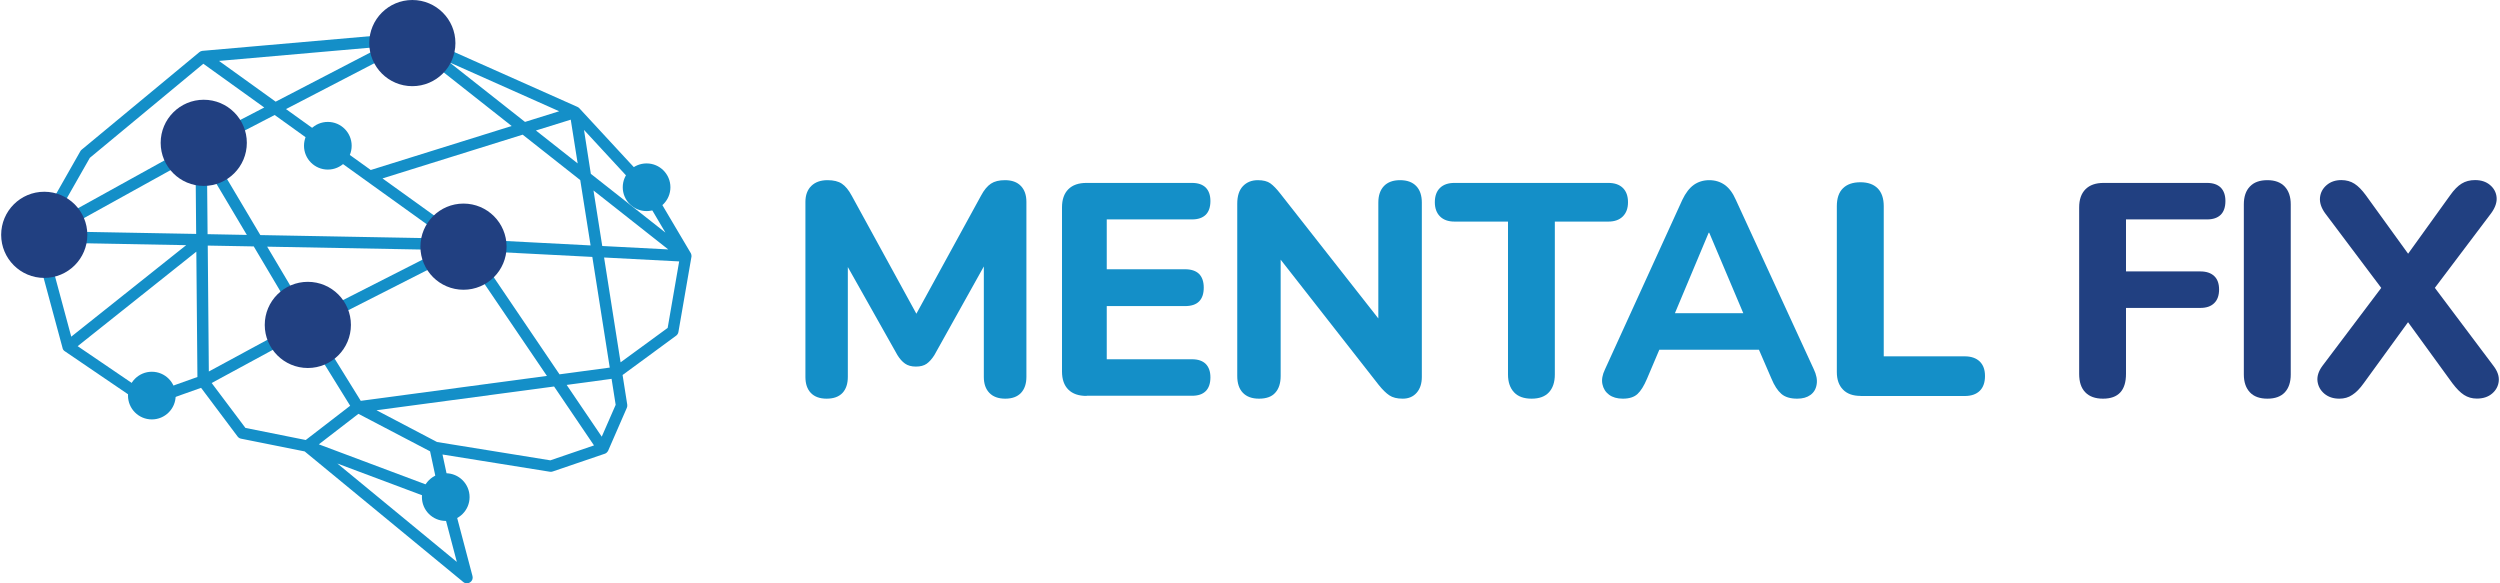
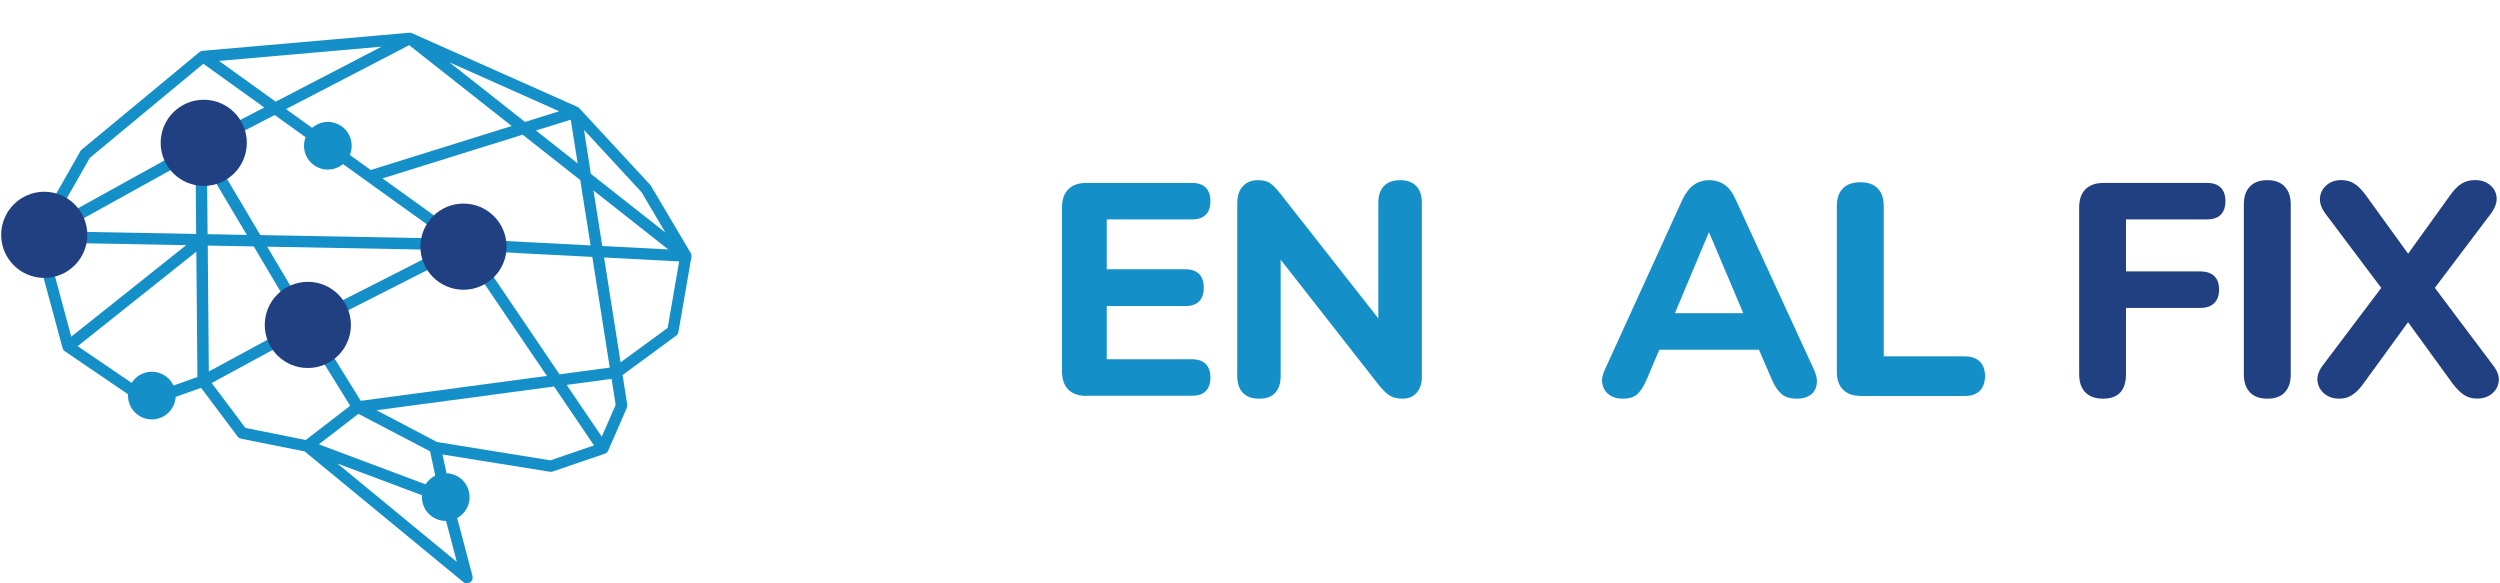
<svg xmlns="http://www.w3.org/2000/svg" version="1.1" id="Layer_1" x="0px" y="0px" viewBox="0 0 300 70" style="enable-background:new 0 0 300 70;" xml:space="preserve">
  <style type="text/css">
	.st0{fill:#148FC8;}
	.st1{fill:#214081;}
</style>
  <g>
    <g>
      <g>
        <g>
          <path class="st0" d="M56.03,70c-0.16,0-0.31-0.05-0.44-0.16L36.56,54.17l-7.64-1.53c-0.17-0.03-0.31-0.13-0.41-0.26l-4.38-5.84      l-6.11,2.17c-0.18,0.06-0.39,0.05-0.56-0.04l-0.48-0.26c-0.02-0.01-0.04-0.02-0.06-0.04l-9.14-6.22      c-0.02-0.01-0.04-0.03-0.06-0.04c-0.04-0.03-0.07-0.07-0.1-0.1l0,0c0,0,0,0,0,0c0,0,0,0,0,0c0,0,0,0,0,0c0,0,0,0,0,0      c0,0,0,0,0,0c0,0,0,0,0,0c0,0,0,0,0,0c-0.04-0.06-0.08-0.12-0.1-0.19c0,0,0,0,0,0c0,0,0,0,0,0c0,0,0,0,0,0c0,0,0,0,0,0      c0,0,0,0,0,0l0,0c-0.01-0.02-0.01-0.03-0.01-0.05L3.95,28.59c0-0.01-0.01-0.03-0.01-0.05c0,0,0,0,0,0c0,0,0,0,0,0      c-0.02-0.11-0.02-0.23,0.02-0.33c0,0,0,0,0,0c0,0,0,0,0,0c0.01-0.03,0.02-0.06,0.03-0.09c0,0,0,0,0,0c0,0,0,0,0,0c0,0,0,0,0,0      c0,0,0,0,0,0C3.99,28.1,4,28.08,4.01,28.06l5.63-9.91c0.04-0.07,0.09-0.14,0.16-0.19l14.12-11.7c0.1-0.09,0.24-0.15,0.38-0.16      l24.8-2.17c0.07-0.01,0.15,0,0.22,0.01c0,0,0,0,0,0c0.05,0.01,0.09,0.03,0.13,0.05l19.85,8.84c0.06,0.03,0.11,0.06,0.16,0.1      c0.03,0.02,0.05,0.04,0.07,0.07l8.5,9.19c0.03,0.04,0.06,0.07,0.09,0.12l4.77,8.06c0.01,0.01,0.02,0.03,0.02,0.04      c0.03,0.06,0.05,0.12,0.06,0.18c0,0,0,0,0,0c0.01,0.06,0.01,0.13,0.01,0.19c0,0.02,0,0.04-0.01,0.05l-1.56,9.01      c-0.03,0.18-0.13,0.33-0.27,0.44L74.71,45l0.56,3.56c0.02,0.13,0,0.26-0.05,0.38l-2.24,5.14c-0.01,0.01-0.01,0.02-0.02,0.04      c0,0,0,0,0,0c0,0,0,0,0,0c0,0,0,0,0,0c0,0,0,0,0,0l0,0c0,0.01-0.01,0.01-0.01,0.02h0c0,0,0,0,0,0c0,0,0,0,0,0c0,0,0,0,0,0      c0,0,0,0,0,0c0,0,0,0,0,0c0,0,0,0,0,0c-0.08,0.13-0.2,0.24-0.35,0.3c-0.01,0-0.02,0.01-0.03,0.01l-6.25,2.13      c-0.11,0.04-0.22,0.05-0.33,0.03L53.1,54.54l1.09,5.07l2.51,9.52c0.08,0.29-0.04,0.59-0.29,0.75C56.29,69.96,56.16,70,56.03,70z       M40.48,55.62l14.34,11.81l-1.88-7.14L40.48,55.62z M38.26,53.32l14.32,5.37l-0.97-4.53l-8.6-4.5L38.26,53.32z M52.44,53.04      l13.6,2.2l5.24-1.79l-4.79-7.07l-21.31,2.85L52.44,53.04z M29.45,51.35l7.24,1.45l5.33-4.11l-5.44-8.79l-11.18,6.06L29.45,51.35      z M68,46.19l4.21,6.21l1.67-3.82l-0.49-3.12L68,46.19z M37.81,39.25l5.48,8.85l22.34-2.99L55.54,30.24L37.81,39.25z       M17.67,47.22l0.18,0.1l5.84-2.08L23.56,30.2L9.32,41.54L17.67,47.22z M57.11,30.11l10.03,14.81l6.03-0.81l-2.09-13.28      L57.11,30.11z M24.93,29.47l0.13,15.11l10.82-5.86l-5.43-9.15L24.93,29.47z M72.49,30.9l1.98,12.58l5.65-4.13l1.38-7.98      L72.49,30.9z M5.51,29.11L8.55,40.4l13.79-10.98L5.51,29.11z M32.06,29.6l5.03,8.48l15.91-8.09L32.06,29.6z M72.27,29.52      l7.92,0.41l-8.97-7.07L72.27,29.52z M56.01,28.68l14.86,0.77l-1.24-7.84l-6.91-5.45l-16.82,5.25L56.01,28.68z M31.24,28.21      l22.35,0.41L32.96,13.8l-7.86,4.07L31.24,28.21z M24.91,28.1l4.71,0.09l-4.78-8.04L24.91,28.1z M7.18,27.77l16.36,0.3      l-0.08-9.31L7.18,27.77z M70.9,20.86l8.95,7.05l-2.86-4.84l-6.91-7.48L70.9,20.86z M10.78,18.94l-4.37,7.68l17.39-9.62      c0.01-0.01,0.03-0.02,0.04-0.02l7.87-4.08L24.4,7.65L10.78,18.94z M34.32,13.09l10.17,7.31l16.91-5.28l-12.3-9.7L34.32,13.09z       M64.31,15.66l5.01,3.95l-0.83-5.25L64.31,15.66z M53.93,7.48L63,14.63l4.1-1.28L53.93,7.48z M26.28,7.31l6.8,4.89L45.79,5.6      L26.28,7.31z" />
        </g>
        <g>
          <circle class="st0" cx="53.49" cy="59.65" r="2.86" />
          <circle class="st0" cx="18.22" cy="47.47" r="2.86" />
          <circle class="st0" cx="39.34" cy="17.49" r="2.86" />
-           <circle class="st0" cx="77.59" cy="22.47" r="2.86" />
          <g>
            <circle class="st1" cx="55.62" cy="29.6" r="5.17" />
          </g>
          <g>
            <circle class="st1" cx="36.94" cy="38.99" r="5.17" />
          </g>
          <g>
            <circle class="st1" cx="24.45" cy="17.14" r="5.17" />
          </g>
          <g>
            <circle class="st1" cx="5.31" cy="28.18" r="5.17" />
          </g>
          <g>
-             <circle class="st1" cx="49.48" cy="5.17" r="5.17" />
-           </g>
+             </g>
        </g>
      </g>
    </g>
    <g>
      <g>
-         <path class="st0" d="M99.19,47.84c-0.82,0-1.45-0.23-1.89-0.69c-0.44-0.46-0.65-1.1-0.65-1.92v-21c0-0.82,0.24-1.46,0.71-1.92     c0.47-0.46,1.12-0.69,1.94-0.69c0.73,0,1.3,0.14,1.72,0.42c0.42,0.28,0.82,0.76,1.18,1.43l8.38,15.3h-1.23l8.38-15.3     c0.36-0.68,0.76-1.15,1.18-1.43c0.42-0.28,0.98-0.42,1.69-0.42c0.82,0,1.46,0.23,1.9,0.69c0.45,0.46,0.67,1.1,0.67,1.92v21     c0,0.82-0.22,1.46-0.65,1.92c-0.44,0.46-1.06,0.69-1.89,0.69c-0.82,0-1.46-0.23-1.9-0.69c-0.45-0.46-0.67-1.1-0.67-1.92V30.54     h0.8l-6.74,12.08c-0.29,0.46-0.6,0.8-0.92,1.03c-0.33,0.23-0.76,0.34-1.29,0.34c-0.53,0-0.97-0.12-1.31-0.36     c-0.34-0.24-0.64-0.58-0.91-1.02l-6.82-12.11h0.87v14.72c0,0.82-0.21,1.46-0.63,1.92C100.67,47.61,100.04,47.84,99.19,47.84z" />
        <path class="st0" d="M130.38,47.51c-0.94,0-1.67-0.25-2.18-0.76c-0.51-0.51-0.76-1.23-0.76-2.18V24.89     c0-0.94,0.25-1.67,0.76-2.18c0.51-0.51,1.23-0.76,2.18-0.76h12.66c0.73,0,1.27,0.19,1.65,0.56c0.37,0.38,0.56,0.91,0.56,1.61     c0,0.73-0.19,1.28-0.56,1.65c-0.38,0.37-0.92,0.56-1.65,0.56h-10.23v5.98h9.39c0.75,0,1.31,0.19,1.69,0.56     c0.37,0.38,0.56,0.92,0.56,1.65c0,0.73-0.19,1.28-0.56,1.65c-0.38,0.38-0.94,0.56-1.69,0.56h-9.39v6.38h10.23     c0.73,0,1.27,0.19,1.65,0.56c0.37,0.38,0.56,0.91,0.56,1.61c0,0.73-0.19,1.28-0.56,1.65c-0.38,0.38-0.92,0.56-1.65,0.56H130.38z" />
        <path class="st0" d="M151.08,47.84c-0.85,0-1.49-0.24-1.94-0.71c-0.45-0.47-0.67-1.14-0.67-2.01V24.45c0-0.92,0.22-1.62,0.67-2.1     c0.45-0.48,1.05-0.73,1.8-0.73c0.65,0,1.15,0.13,1.5,0.38c0.35,0.25,0.76,0.67,1.21,1.25l12.73,16.21h-0.98V24.31     c0-0.85,0.22-1.5,0.67-1.98c0.45-0.47,1.09-0.71,1.94-0.71c0.85,0,1.49,0.24,1.94,0.71c0.45,0.47,0.67,1.13,0.67,1.98v20.92     c0,0.8-0.21,1.43-0.62,1.9c-0.41,0.47-0.97,0.71-1.67,0.71c-0.68,0-1.21-0.13-1.61-0.4c-0.4-0.27-0.83-0.69-1.29-1.27     l-12.69-16.21h0.94v15.16c0,0.87-0.22,1.54-0.65,2.01C152.61,47.61,151.95,47.84,151.08,47.84z" />
-         <path class="st0" d="M183.79,47.84c-0.92,0-1.62-0.25-2.1-0.76c-0.48-0.51-0.73-1.22-0.73-2.14V26.59h-6.42     c-0.75,0-1.33-0.21-1.74-0.62c-0.41-0.41-0.62-0.98-0.62-1.7c0-0.75,0.21-1.32,0.62-1.72c0.41-0.4,0.99-0.6,1.74-0.6H193     c0.75,0,1.33,0.2,1.74,0.6c0.41,0.4,0.62,0.97,0.62,1.72c0,0.73-0.21,1.29-0.62,1.7c-0.41,0.41-0.99,0.62-1.74,0.62h-6.42v18.35     c0,0.92-0.24,1.63-0.71,2.14S184.71,47.84,183.79,47.84z" />
        <path class="st0" d="M194.74,47.84c-0.68,0-1.23-0.16-1.65-0.47c-0.42-0.31-0.69-0.74-0.8-1.27c-0.11-0.53-0.01-1.12,0.31-1.78     l9.28-20.34c0.39-0.82,0.85-1.42,1.38-1.8c0.53-0.37,1.15-0.56,1.85-0.56c0.7,0,1.32,0.19,1.85,0.56     c0.53,0.38,0.98,0.97,1.34,1.8l9.36,20.34c0.31,0.65,0.43,1.25,0.34,1.8c-0.08,0.54-0.33,0.97-0.74,1.27     c-0.41,0.3-0.94,0.45-1.6,0.45c-0.82,0-1.46-0.19-1.9-0.58c-0.45-0.39-0.84-0.99-1.18-1.81l-2.18-5.04l2.25,1.56h-15.12     l2.25-1.56l-2.14,5.04c-0.36,0.85-0.74,1.46-1.14,1.83C196.1,47.65,195.52,47.84,194.74,47.84z M205.04,27.93l-4.64,11.06     l-0.98-1.41h11.35l-0.98,1.41l-4.68-11.06H205.04z" />
        <path class="st0" d="M223.28,47.51c-0.92,0-1.63-0.25-2.12-0.76c-0.5-0.51-0.74-1.21-0.74-2.1V24.74c0-0.94,0.24-1.66,0.73-2.14     c0.48-0.48,1.18-0.73,2.1-0.73c0.89,0,1.58,0.24,2.07,0.73c0.48,0.48,0.73,1.2,0.73,2.14v18.02h9.72c0.77,0,1.37,0.21,1.8,0.62     c0.42,0.41,0.63,0.99,0.63,1.74c0,0.77-0.21,1.37-0.63,1.78c-0.42,0.41-1.02,0.62-1.8,0.62H223.28z" />
        <g>
          <g>
            <path class="st1" d="M252.36,47.84c-0.92,0-1.63-0.25-2.12-0.76c-0.5-0.51-0.74-1.24-0.74-2.21V24.89       c0-0.94,0.25-1.67,0.76-2.18c0.51-0.51,1.23-0.76,2.18-0.76h12.4c0.73,0,1.27,0.19,1.65,0.56c0.37,0.38,0.56,0.91,0.56,1.61       c0,0.73-0.19,1.28-0.56,1.65c-0.38,0.37-0.92,0.56-1.65,0.56h-9.72v6.24h8.92c0.73,0,1.28,0.19,1.67,0.56       c0.39,0.37,0.58,0.91,0.58,1.61c0,0.7-0.19,1.25-0.58,1.63c-0.39,0.39-0.94,0.58-1.67,0.58h-8.92v7.91       C255.12,46.85,254.2,47.84,252.36,47.84z" />
          </g>
        </g>
        <g>
          <g>
            <path class="st1" d="M272.09,47.84c-0.92,0-1.62-0.25-2.1-0.76c-0.48-0.51-0.73-1.22-0.73-2.14V24.52       c0-0.92,0.24-1.63,0.73-2.14c0.48-0.51,1.18-0.76,2.1-0.76c0.89,0,1.58,0.25,2.07,0.76c0.48,0.51,0.73,1.22,0.73,2.14v20.42       c0,0.92-0.24,1.63-0.71,2.14C273.7,47.59,273.01,47.84,272.09,47.84z" />
          </g>
        </g>
        <g>
          <g>
            <path class="st1" d="M280.72,47.84c-0.73,0-1.32-0.2-1.8-0.6c-0.47-0.4-0.74-0.89-0.82-1.49c-0.07-0.59,0.12-1.2,0.58-1.83       l8.01-10.62v2.5l-7.69-10.23c-0.46-0.65-0.66-1.27-0.6-1.87c0.06-0.59,0.33-1.09,0.8-1.49s1.06-0.6,1.76-0.6       c0.6,0,1.13,0.15,1.58,0.44c0.45,0.29,0.9,0.75,1.36,1.38l5.98,8.27h-1.81l5.95-8.27c0.46-0.65,0.92-1.12,1.38-1.4       c0.46-0.28,0.99-0.42,1.6-0.42c0.73,0,1.32,0.19,1.79,0.58c0.47,0.39,0.74,0.88,0.8,1.47c0.06,0.59-0.15,1.23-0.63,1.9       l-7.72,10.23v-2.5l7.98,10.62c0.48,0.63,0.69,1.24,0.63,1.83c-0.06,0.59-0.33,1.09-0.8,1.49c-0.47,0.4-1.08,0.6-1.83,0.6       c-0.58,0-1.09-0.15-1.54-0.44c-0.45-0.29-0.91-0.76-1.4-1.41l-6.24-8.59h1.85l-6.24,8.59c-0.46,0.65-0.92,1.12-1.38,1.41       C281.82,47.7,281.3,47.84,280.72,47.84z" />
          </g>
        </g>
      </g>
    </g>
  </g>
</svg>